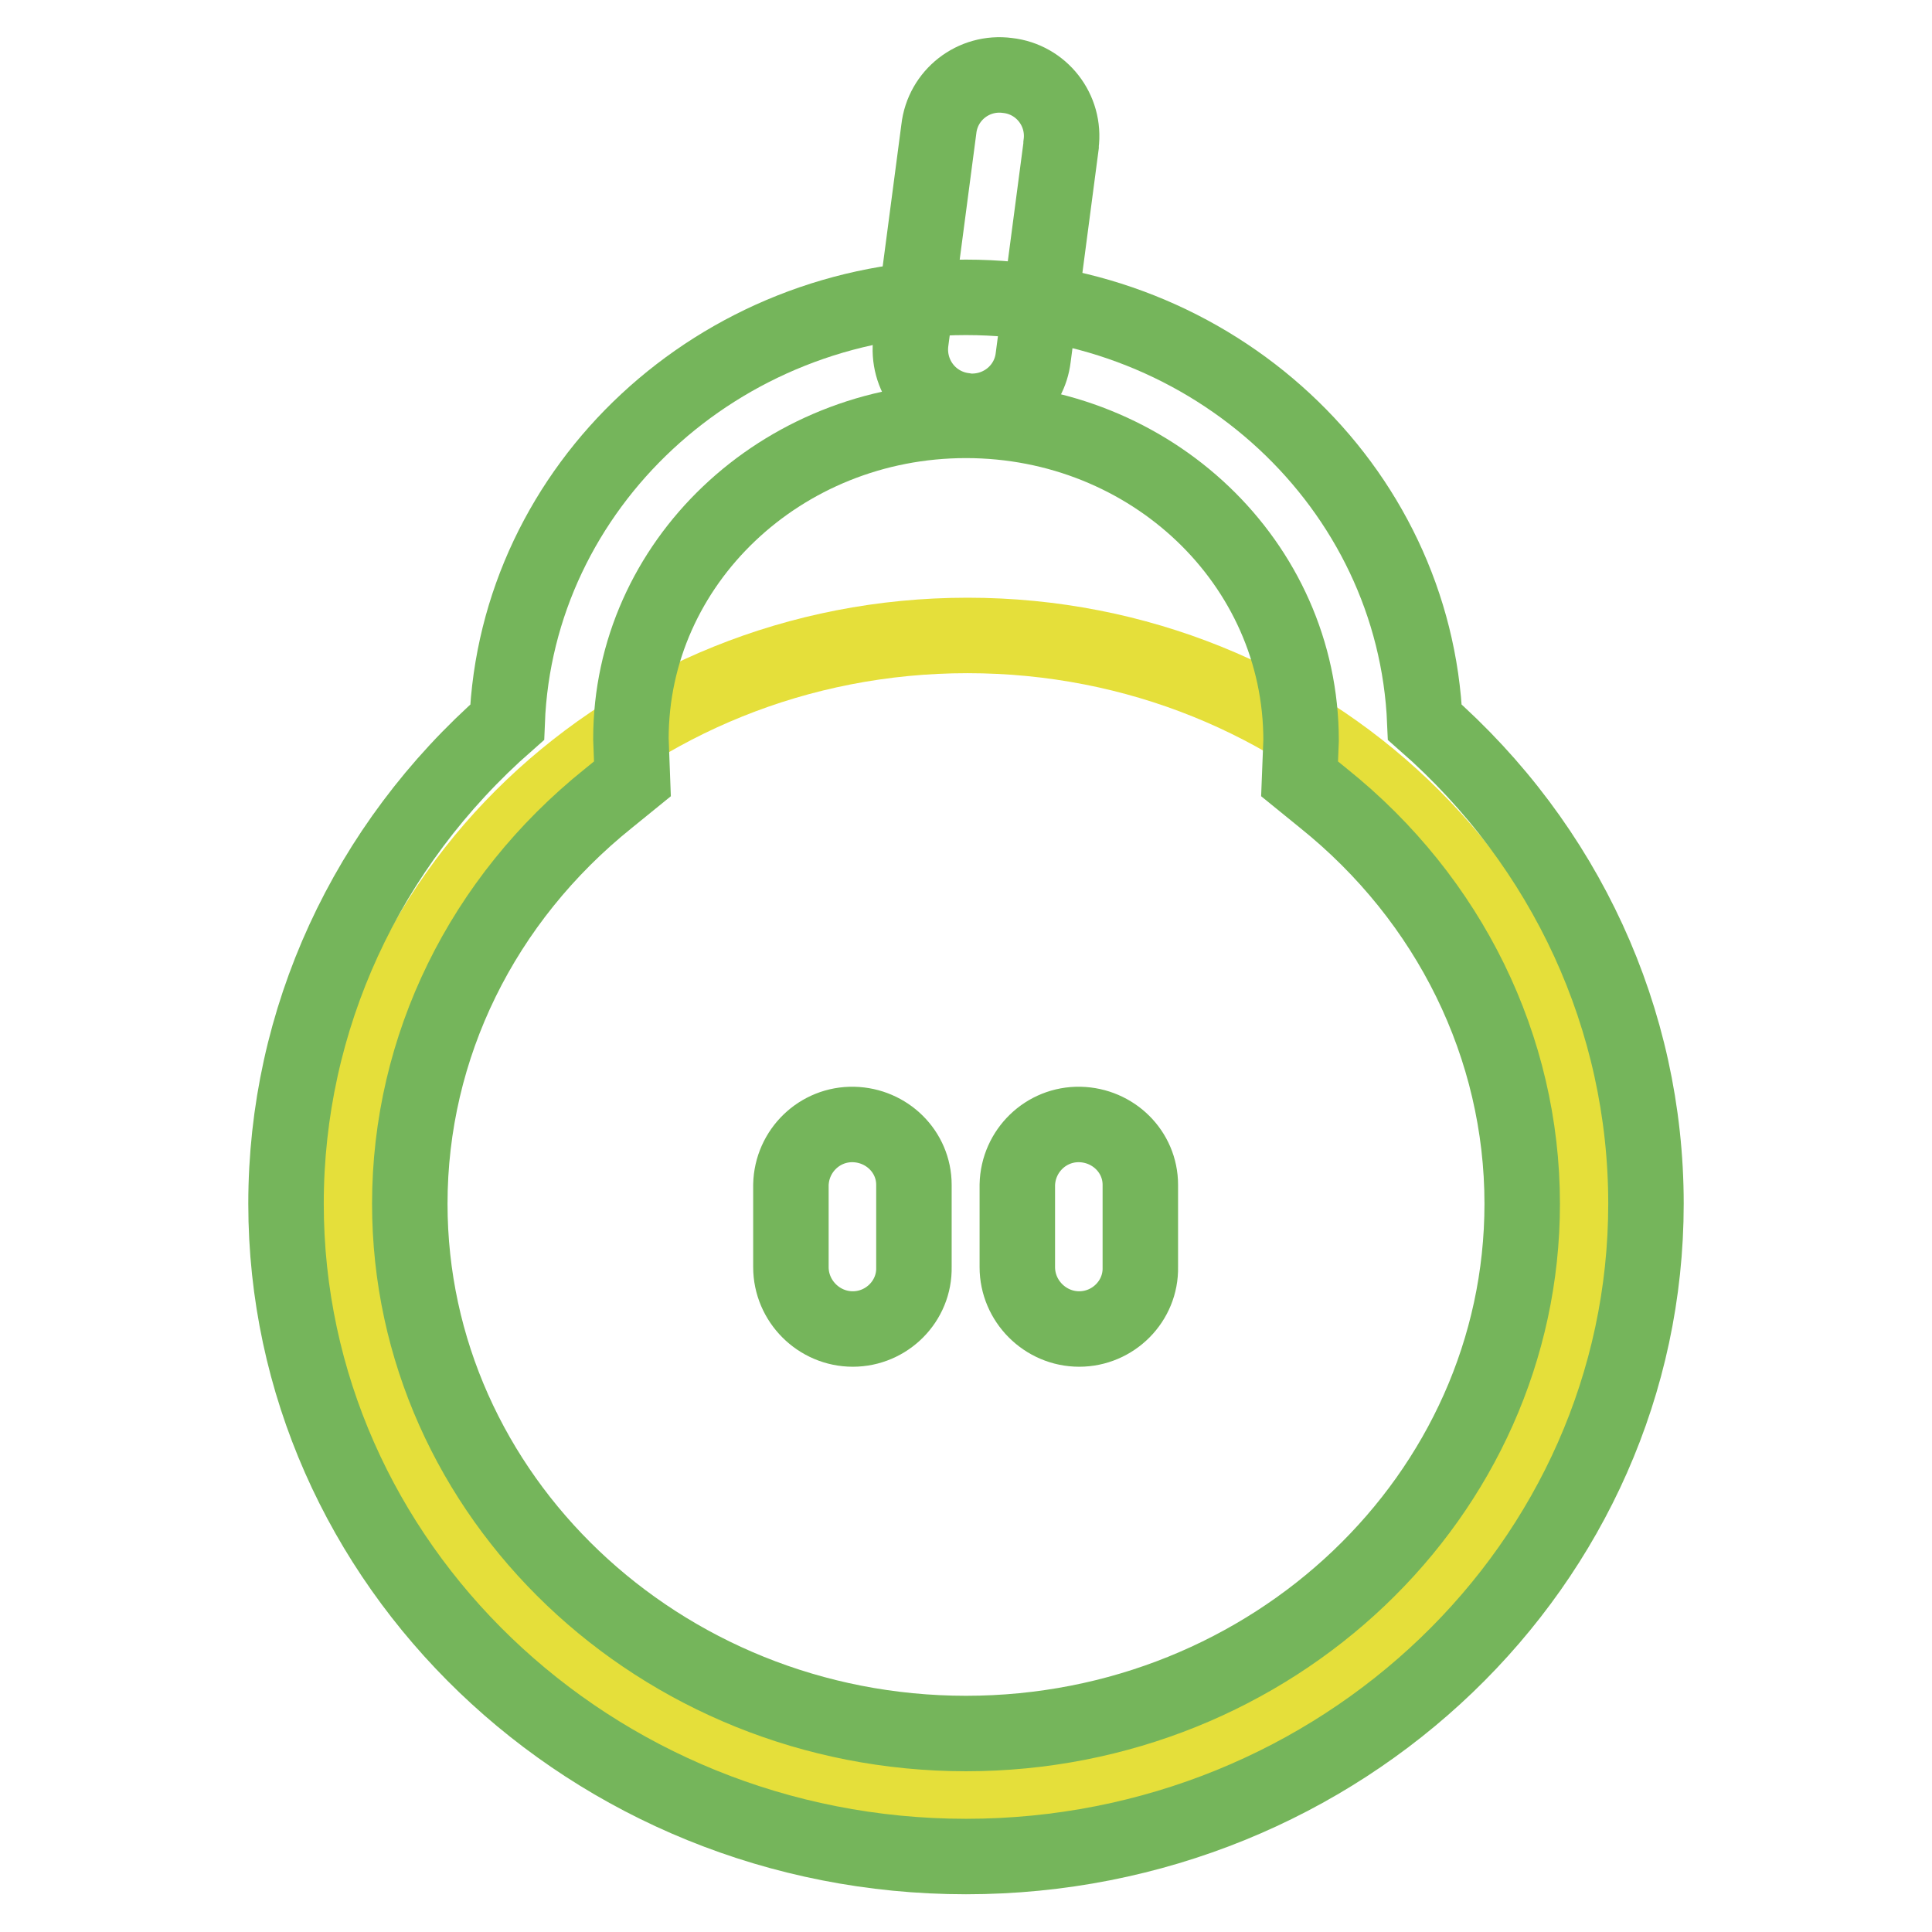
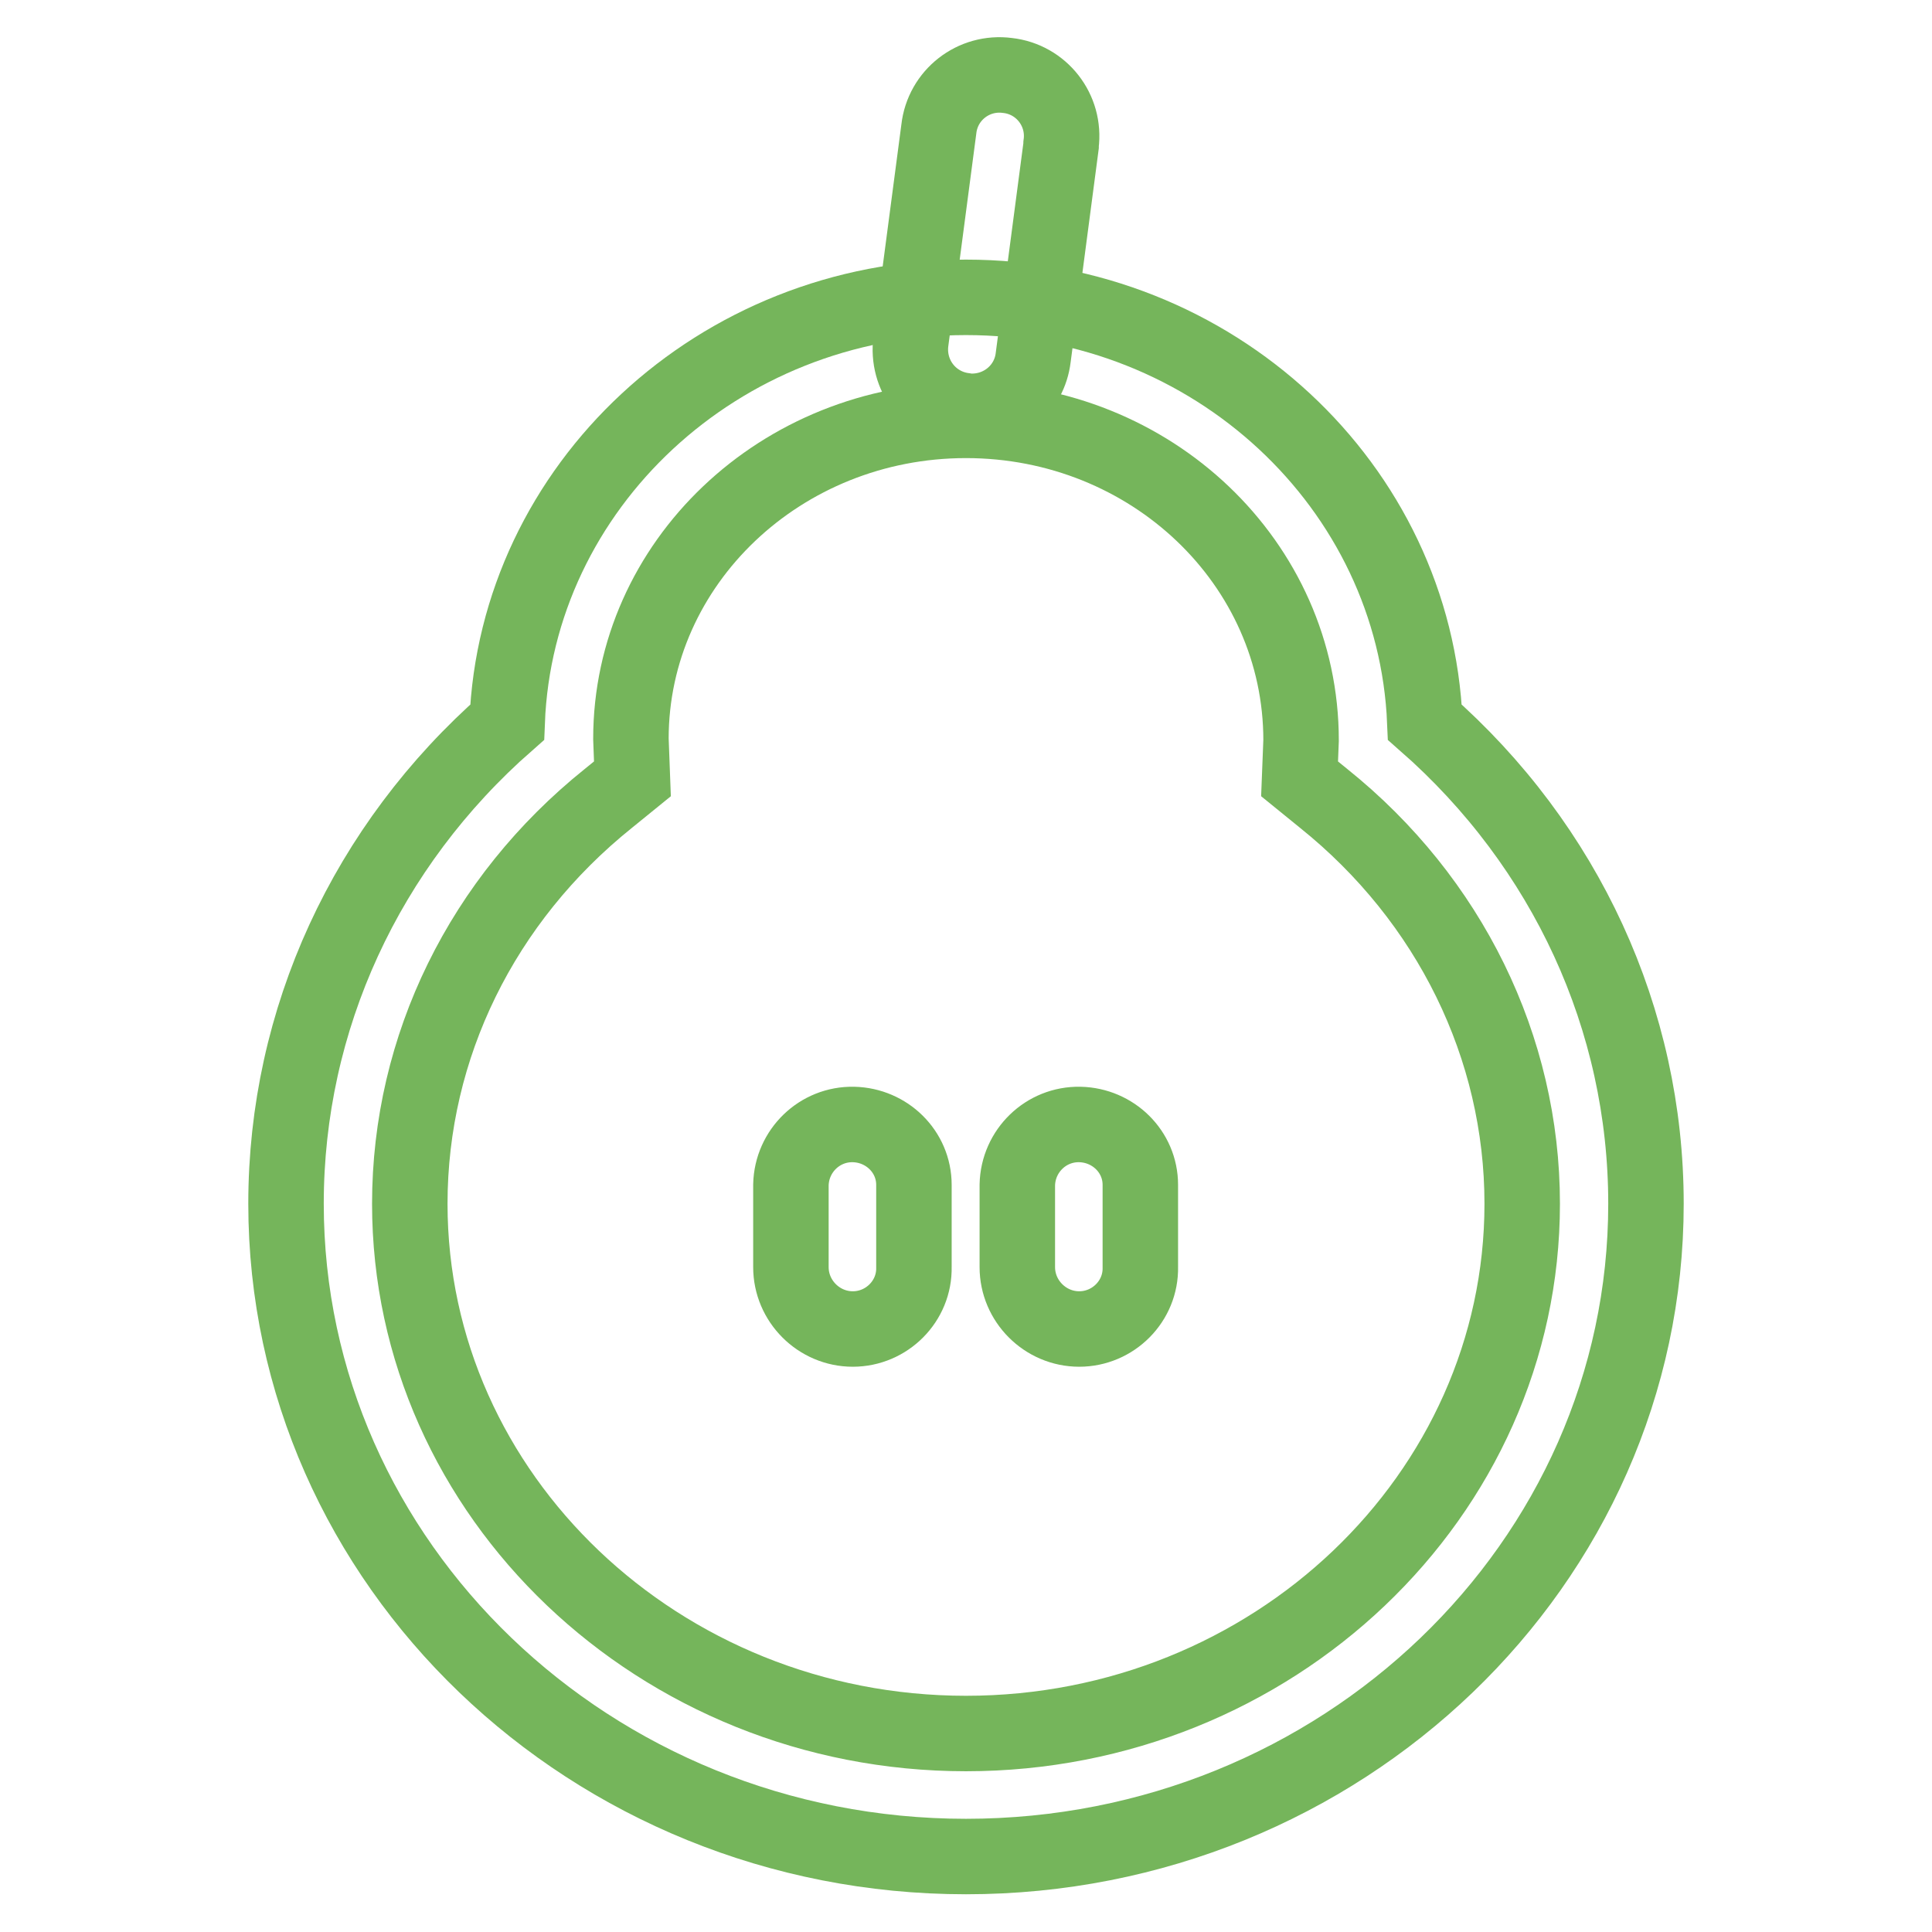
<svg xmlns="http://www.w3.org/2000/svg" version="1.1" x="0px" y="0px" viewBox="0 0 256 256" enable-background="new 0 0 256 256" xml:space="preserve">
  <g>
-     <path stroke-width="10" fill-opacity="0" stroke="#e5df3a" d="M46.7,161.8c0,42.9,36.5,77.7,81.5,77.7s81.5-34.8,81.5-77.6c0,0,0,0,0,0c0-42.9-36.5-77.7-81.5-77.7 C83.2,84.2,46.7,119,46.7,161.8z" />
    <path stroke-width="10" fill-opacity="0" stroke="#75b55b" d="M128,246c-49.7,0-90.1-38.8-90.1-86.5c0-24.4,10.6-47.4,29.3-63.8c1.2-31.2,28-56.3,60.8-56.3 c32.7,0,59.5,25,60.8,56.3c18.7,16.4,29.3,39.4,29.3,63.8C218.1,207.2,177.7,246,128,246z M128,55.7c-24.5,0-44.4,18.9-44.4,42.2 l0.2,5.3l-3.2,2.6c-16.7,13.4-26.3,32.9-26.3,53.7c0,38.7,33.1,70.2,73.7,70.2c40.6,0,73.7-31.5,73.7-70.2 c0-20.7-9.6-40.3-26.3-53.7l-3.2-2.6l0.2-5.1C172.4,74.6,152.5,55.7,128,55.7L128,55.7z" />
    <path stroke-width="10" fill-opacity="0" stroke="#75b55b" d="M128.8,54.5c-0.4,0-0.7,0-1.1-0.1c-4.5-0.6-7.6-4.7-7-9.2c0,0,0,0,0,0l3.7-28.1c0.5-4.5,4.6-7.7,9.1-7.1 c4.5,0.5,7.7,4.6,7.1,9.1c0,0.1,0,0.1,0,0.2l-3.7,28.1C136.4,51.5,132.9,54.5,128.8,54.5z M113,176.1c-4.5,0-8.2-3.7-8.2-8.2l0,0 V157c0.1-4.5,3.8-8.1,8.3-8c4.4,0.1,8,3.6,8,8v10.9C121.2,172.4,117.5,176.1,113,176.1z M143,176.1c-4.5,0-8.2-3.7-8.2-8.2l0,0V157 c0.1-4.5,3.8-8.1,8.3-8c4.4,0.1,8,3.6,8,8v10.9C151.2,172.4,147.5,176.1,143,176.1z" />
  </g>
</svg>